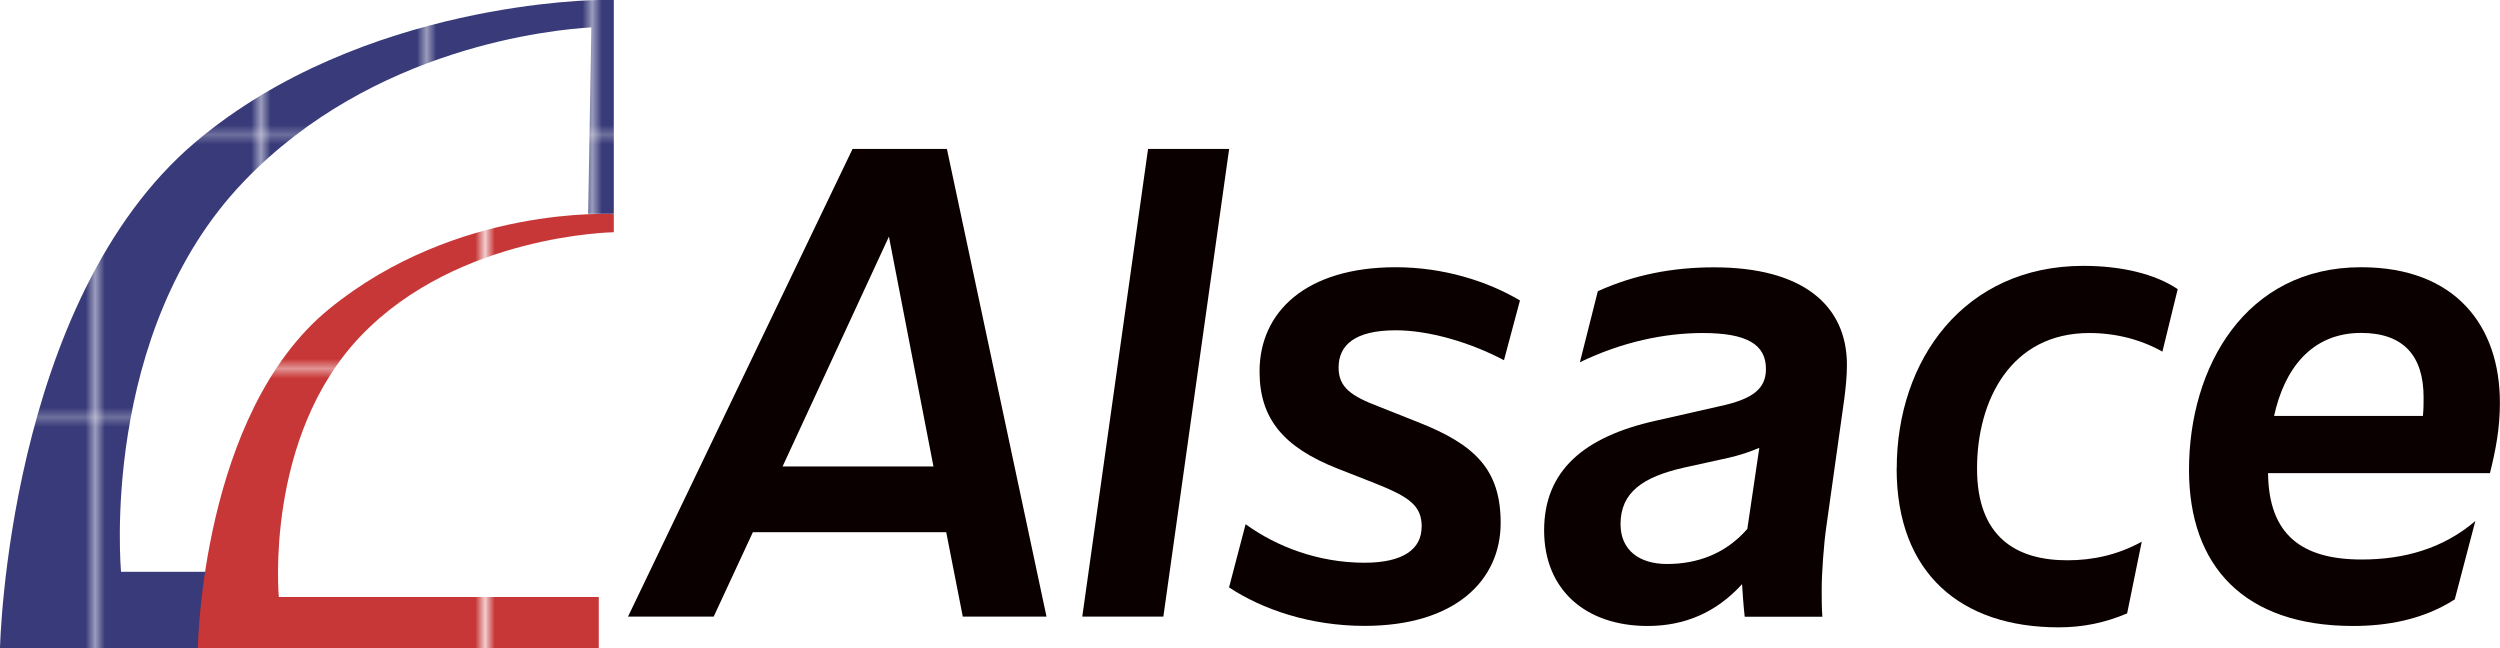
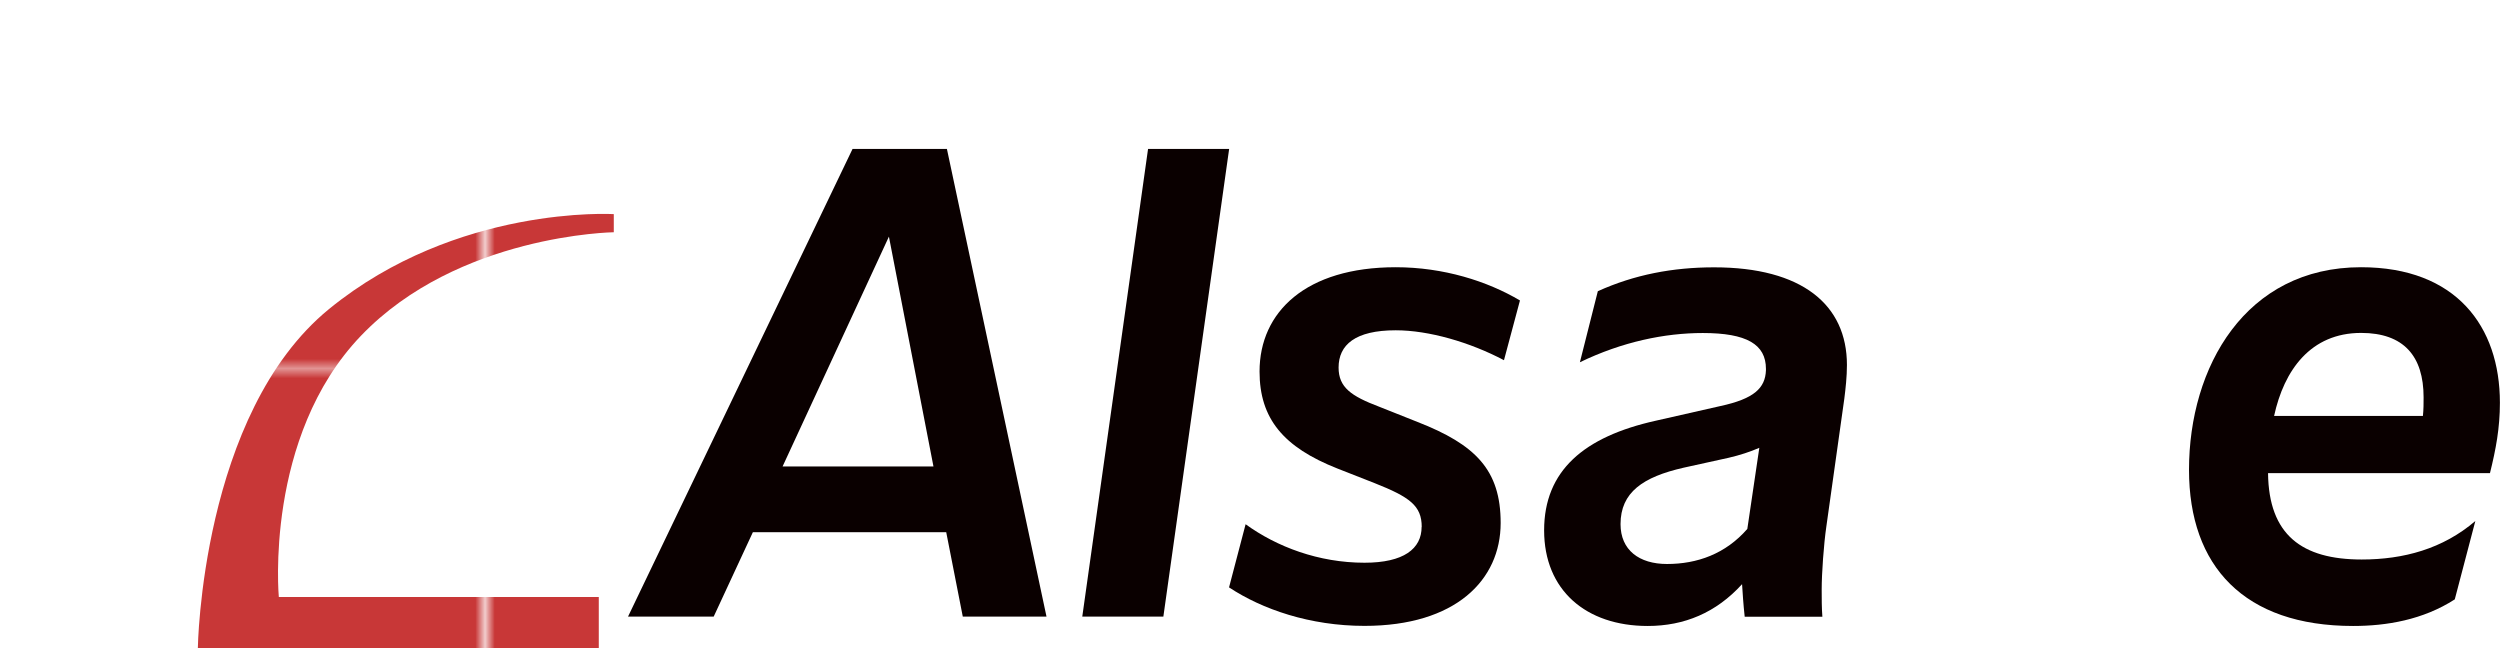
<svg xmlns="http://www.w3.org/2000/svg" id="_レイヤー_2" viewBox="0 0 256.52 66.51">
  <defs>
    <style>.cls-1{fill:#383a79;}.cls-1,.cls-2,.cls-3,.cls-4,.cls-5,.cls-6{stroke-width:0px;}.cls-2{fill:#c83737;}.cls-3{fill:none;}.cls-4{fill:#0a0000;}.cls-5{fill:url(#_新規パターンスウォッチ_2);}.cls-6{fill:url(#_新規パターンスウォッチ_1);}</style>
    <pattern id="_新規パターンスウォッチ_1" x="0" y="0" width="16.5" height="28.75" patternTransform="translate(-159.73 -217.68)" patternUnits="userSpaceOnUse" viewBox="0 0 16.5 28.75">
-       <rect class="cls-3" width="16.5" height="28.75" />
      <rect class="cls-1" width="16.5" height="28.75" />
    </pattern>
    <pattern id="_新規パターンスウォッチ_2" x="0" y="0" width="34.25" height="31.5" patternTransform="translate(-159.73 -217.68)" patternUnits="userSpaceOnUse" viewBox="0 0 34.25 31.5">
      <rect class="cls-3" width="34.25" height="31.5" />
      <rect class="cls-2" width="34.25" height="31.5" />
    </pattern>
  </defs>
  <g id="_レイヤー_1-2">
-     <path class="cls-6" d="M61.44,0s-24.2.1-41.34,14.54C.74,30.86,0,66.51,0,66.51h22.59v-7.84h-10.17s-2.29-24.51,12.58-40.03C38.26,4.78,56.81,3.03,60.68,2.81l-.33,19.13h2.63V0h-1.53Z" />
    <path class="cls-4" d="M97.08,54.61h-19.83l-4.02,8.66h-8.79l23.04-47.99h9.68l10.22,47.99h-8.59l-1.7-8.66ZM95.78,47.86l-4.57-23.58-10.91,23.58h15.47Z" />
    <path class="cls-4" d="M117.8,15.28h8.32l-6.75,47.99h-8.32l6.75-47.99Z" />
    <path class="cls-4" d="M145.88,54.07c0-2.18-1.23-3.07-4.84-4.5l-3.82-1.5c-5.52-2.18-7.98-5.11-7.98-9.95,0-6.13,4.77-10.7,13.97-10.7,4.91,0,9.41,1.43,12.75,3.41l-1.64,6.13c-3.48-1.84-7.7-3.07-11.11-3.07-4.16,0-5.86,1.5-5.86,3.82,0,2.04,1.29,2.93,4.16,4.02l3.95,1.57c5.93,2.32,8.52,4.91,8.52,10.36,0,5.86-4.63,10.56-13.97,10.56-5.59,0-10.5-1.7-13.9-3.95l1.7-6.48c3.2,2.32,7.5,3.95,12.2,3.95,4.02,0,5.86-1.43,5.86-3.68Z" />
    <path class="cls-4" d="M189.51,37.44c0,1.23-.14,2.45-.27,3.48l-1.84,13.09c-.27,1.84-.48,4.84-.48,6.48,0,.89,0,1.91.07,2.79h-7.97c-.14-1.29-.21-2.39-.27-3.34-2.66,2.93-5.93,4.29-9.68,4.29-6.34,0-10.63-3.68-10.63-9.81s4.09-9.61,11.45-11.25l6.61-1.5c3.48-.75,4.63-1.84,4.7-3.68v-.14c0-2.52-1.98-3.68-6.48-3.68-3.88,0-8.25.89-12.61,3l1.84-7.29c3.75-1.7,7.7-2.45,11.93-2.45,9,0,13.63,3.82,13.63,10.02ZM179.29,54.27l1.23-8.32c-.95.41-1.98.75-3.14,1.02l-4.63,1.02c-4.16.95-6.47,2.52-6.47,5.79,0,2.66,1.91,4.09,4.77,4.09,3.07,0,6-1.02,8.25-3.61Z" />
-     <path class="cls-4" d="M194.62,48.07c0-11.18,6.95-20.79,19.15-20.79,3.89,0,7.36.82,9.68,2.39l-1.57,6.41c-2.18-1.23-4.77-1.91-7.5-1.91-8.04,0-11.52,6.88-11.52,13.91s4.02,9.41,9.27,9.41c2.59,0,5.18-.55,7.63-1.91l-1.5,7.36c-2.25.95-4.5,1.43-7.02,1.43-10.02,0-16.63-5.52-16.63-16.29Z" />
    <path class="cls-4" d="M255.49,48.55h-22.77c.07,6.34,3.48,8.86,9.61,8.86,4.29,0,8.32-1.09,11.66-3.95l-2.11,8.04c-3.27,2.11-7.02,2.73-10.43,2.73-11.18,0-16.84-6.13-16.84-16.02,0-10.56,5.79-20.79,17.65-20.79,9.75,0,14.25,6.07,14.25,13.9,0,2.59-.41,4.77-1.02,7.23ZM233.34,42.68h15.27c.07-.68.07-1.3.07-1.91,0-4.23-2.04-6.61-6.41-6.61-5.18,0-7.91,3.82-8.93,8.52Z" />
    <path class="cls-5" d="M61.44,66.51v-5.25H28.61s-1.53-16.42,8.43-26.81c9.96-10.4,25.94-10.62,25.94-10.62v-1.86s-16.09-.98-29.22,9.74c-13.13,10.73-13.46,34.8-13.46,34.8h41.15Z" />
  </g>
</svg>